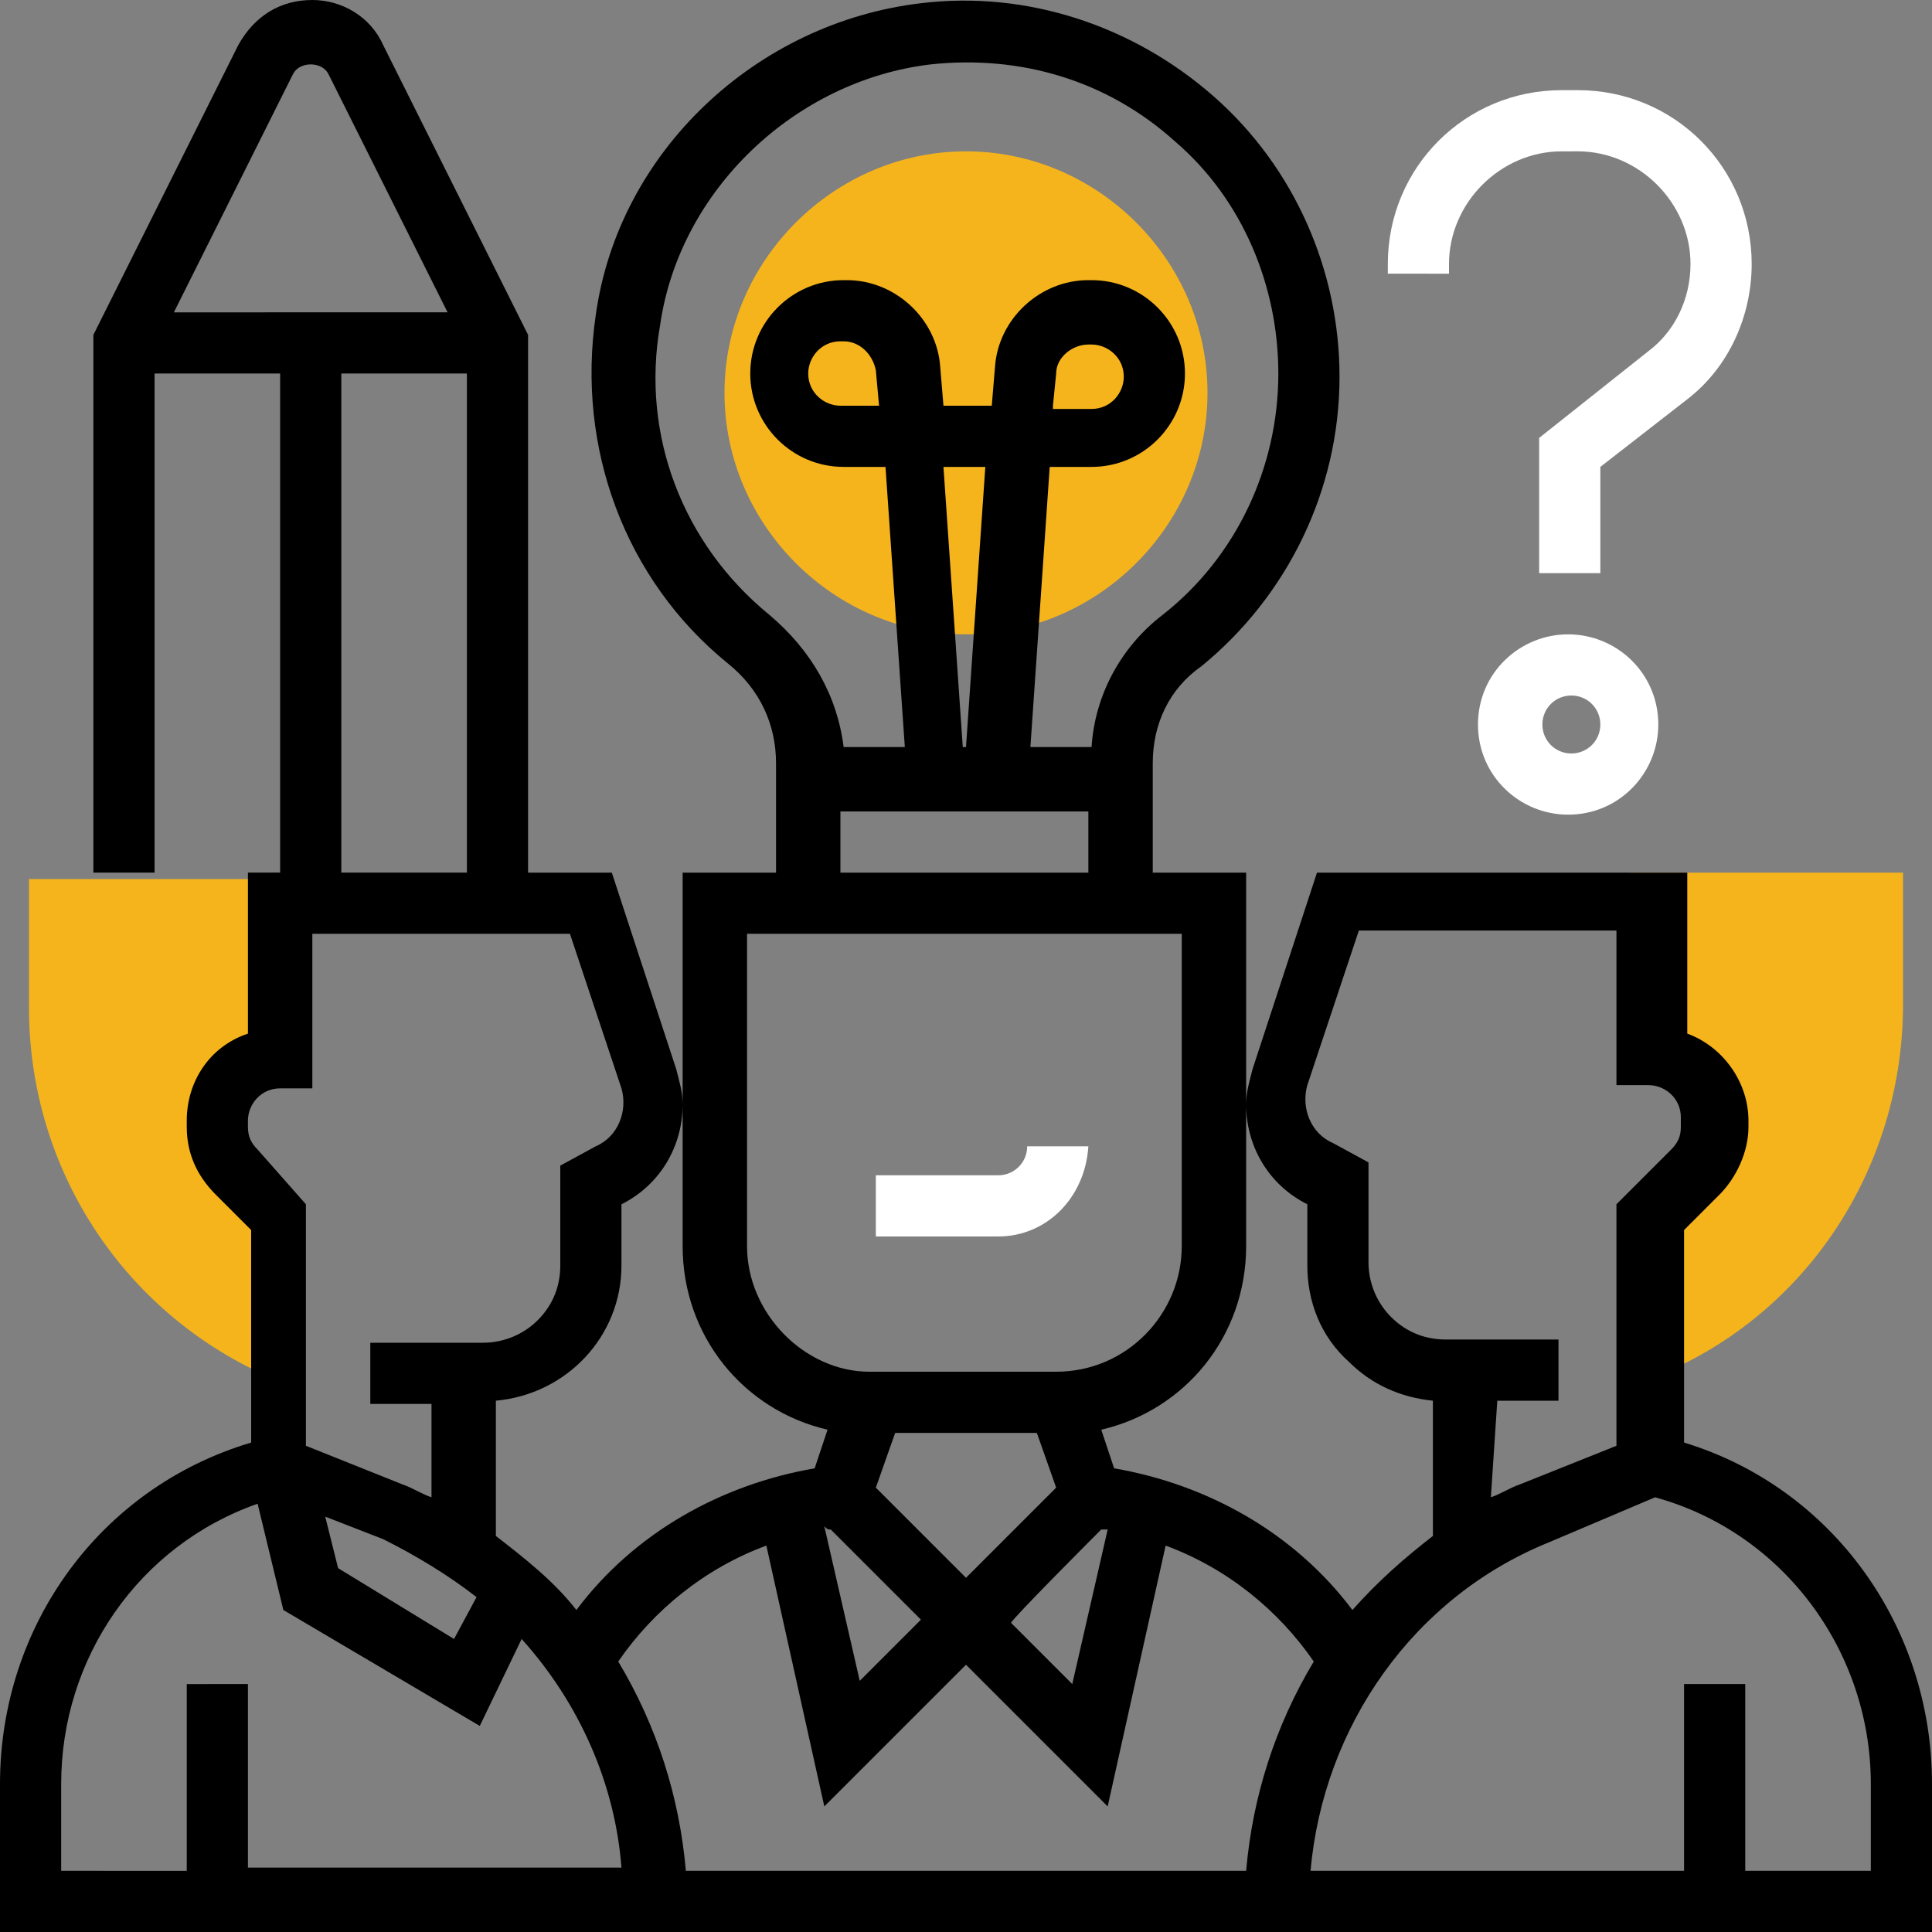
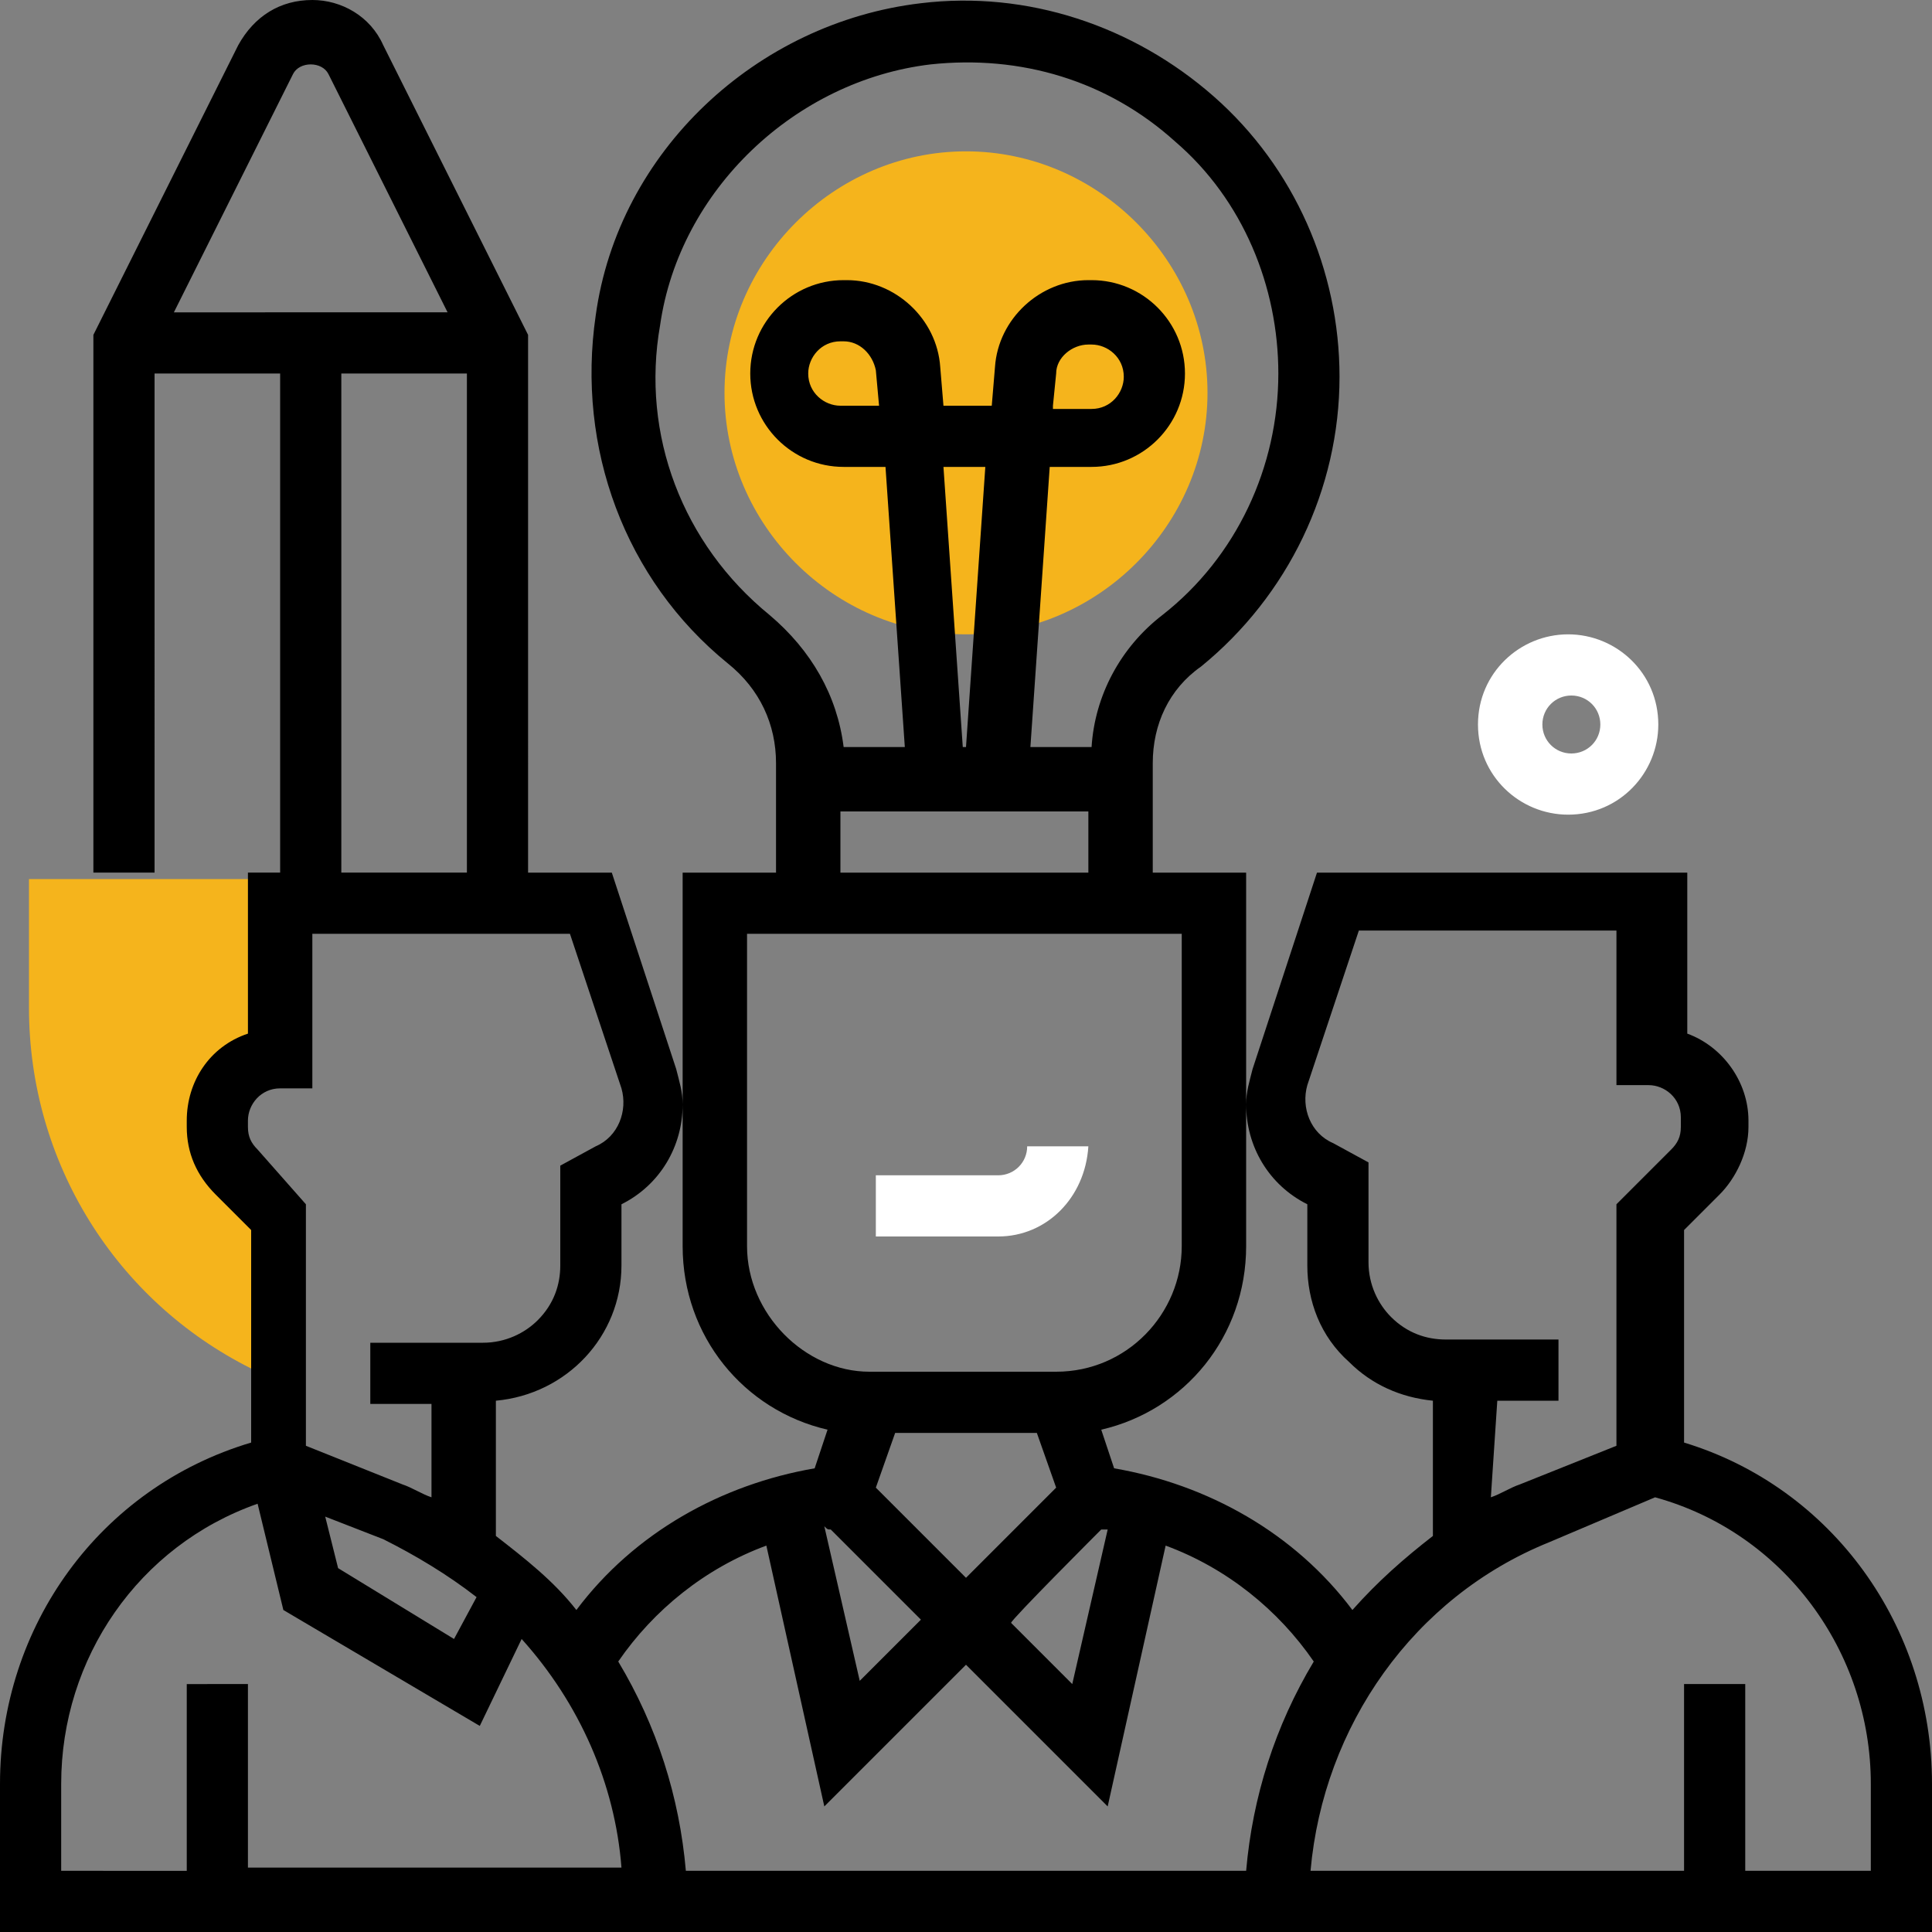
<svg xmlns="http://www.w3.org/2000/svg" version="1.1" id="Layer_1" x="0px" y="0px" viewBox="0 0 60 60" style="enable-background:new 0 0 60 60;" xml:space="preserve">
  <rect x="0" y="0" width="60" height="60" fill="#808080" stroke="none" />
  <style type="text/css">
	.st0{fill:none;}
	.st1{fill:#F5B41C;}
	.st2{fill:#FFFFFF;}
</style>
  <rect class="st0" width="60" height="60" />
  <path class="st1" d="M0.9,31.3c0,4.8,2.7,9.1,6.9,11.2l1.5,0.8v-5.7l-1.3-1.3c-0.4-0.4-0.5-0.8-0.6-1.3v-0.2c0-1,0.8-1.9,1.9-1.9  v-5.6H0.9L0.9,31.3L0.9,31.3z" />
-   <path class="st1" d="M50.6,27.2v5.6c1,0,1.9,0.8,1.9,1.9v0.2c0,0.5-0.2,1-0.5,1.3l-1.3,1.3v5.7l1.5-0.8c4.3-2.1,6.9-6.5,6.9-11.2  v-4.1H50.6L50.6,27.2z" />
  <path class="st1" d="M30,19.7c4.1,0,7.5-3.4,7.5-7.5S34.1,4.7,30,4.7s-7.5,3.4-7.5,7.5S25.9,19.7,30,19.7z" />
  <path class="st2" d="M33.8,35.6h-1.9c0,0.5-0.4,0.9-0.9,0.9h-3.8v1.9h3.8C32.5,38.4,33.7,37.2,33.8,35.6z" />
  <path d="M52.3,44.8v-6.6l1.1-1.1c0.5-0.5,0.9-1.3,0.9-2.1v-0.2c0-1.2-0.8-2.3-1.9-2.7v-5H40.9l-2,6.1c-0.1,0.4-0.2,0.7-0.2,1.1  c0,1.3,0.7,2.5,1.9,3.1l0,1.9c0,1.1,0.4,2.2,1.3,3c0.7,0.7,1.6,1.1,2.6,1.2v4.2c-0.9,0.7-1.7,1.4-2.5,2.3c-1.8-2.4-4.5-3.9-7.4-4.4  l-0.4-1.2c2.6-0.6,4.5-2.9,4.5-5.7V27.1h-2.9v-3.4c0-1.2,0.5-2.3,1.5-3c2.7-2.2,4.3-5.5,4.3-9c0-3.3-1.4-6.5-3.9-8.7  c-2.5-2.2-5.8-3.3-9.1-2.9c-5.1,0.6-9.4,4.6-10.1,9.7c-0.6,4.1,0.9,8.2,4.1,10.8c1,0.8,1.5,1.9,1.5,3.1v3.4h-2.9v11.6  c0,2.8,1.9,5.1,4.5,5.7l-0.4,1.2c-2.9,0.5-5.6,2-7.4,4.4c-0.7-0.9-1.6-1.6-2.5-2.3v-4.2c2.2-0.2,3.9-2,3.9-4.2v-1.9l0,0  c1.2-0.6,1.9-1.8,1.9-3.1c0-0.4-0.1-0.7-0.2-1.1l-2-6.1h-2.6V10.4l-4.5-9C11.5,0.5,10.6,0,9.7,0c-1,0-1.8,0.5-2.3,1.4l-4.5,9v16.7  h1.9V11.6h3.9v15.5h-1v5c-1.2,0.4-1.9,1.5-1.9,2.7V35c0,0.8,0.3,1.5,0.9,2.1l1.1,1.1v6.6C3.1,46.2,0,50.5,0,55.4V60h60v-4.6  C60,50.5,56.9,46.2,52.3,44.8z M46.5,43.5h1.9v-1.9h-3.5c-0.6,0-1.2-0.2-1.7-0.7c-0.4-0.4-0.7-1-0.7-1.7v-3.1l-1.1-0.6  c-0.7-0.3-1-1.1-0.8-1.8l1.6-4.8h8v4.8h1c0.5,0,1,0.4,1,1V35c0,0.3-0.1,0.5-0.3,0.7l-1.7,1.7v7.5l-3,1.2c-0.3,0.1-0.6,0.3-0.9,0.4  L46.5,43.5L46.5,43.5z M30,49l-2.8-2.8l0.6-1.7h4.4l0.6,1.7L30,49L30,49z M25.8,47.5l2.8,2.8l-1.9,1.9l-1.1-4.8  C25.7,47.5,25.7,47.5,25.8,47.5L25.8,47.5z M34.2,47.5c0.1,0,0.1,0,0.2,0l-1.1,4.8l-1.9-1.9C31.4,50.3,34.2,47.5,34.2,47.5z   M23.9,19.1c-2.7-2.2-4-5.6-3.4-9c0.6-4.2,4.2-7.6,8.4-8.1c2.8-0.3,5.5,0.5,7.6,2.4c2.1,1.8,3.2,4.5,3.2,7.2c0,2.9-1.3,5.7-3.6,7.5  c-1.3,1-2.1,2.5-2.2,4.1H32l0.6-8.7h1.3c1.6,0,2.9-1.3,2.9-2.9c0-1.6-1.3-2.9-2.9-2.9h-0.1c-1.5,0-2.8,1.2-2.9,2.7l-0.1,1.2h-1.5  l-0.1-1.2c-0.1-1.5-1.4-2.7-2.9-2.7h-0.1c-1.6,0-2.9,1.3-2.9,2.9c0,1.6,1.3,2.9,2.9,2.9h1.3l0.6,8.7h-1.9  C26,21.6,25.2,20.2,23.9,19.1z M29.9,23.2l-0.6-8.7h1.3l-0.6,8.7L29.9,23.2L29.9,23.2z M32.7,12.6l0.1-1c0-0.5,0.5-0.9,1-0.9h0.1  c0.5,0,1,0.4,1,1c0,0.5-0.4,1-1,1H32.7L32.7,12.6z M27.3,12.6h-1.2c-0.5,0-1-0.4-1-1c0-0.5,0.4-1,1-1h0.1c0.5,0,0.9,0.4,1,0.9  L27.3,12.6L27.3,12.6z M26.1,25.2h7.7v1.9h-7.7V25.2z M23.2,38.7V29h13.5v9.7c0,2.1-1.7,3.9-3.9,3.9h-5.8  C25,42.6,23.2,40.8,23.2,38.7z M14.8,49.6l-0.7,1.3l-3.6-2.2l-0.4-1.6l1.8,0.7C12.9,48.3,13.9,48.9,14.8,49.6z M9.1,2.3  c0.2-0.4,0.9-0.4,1.1,0l3.7,7.4H5.4L9.1,2.3L9.1,2.3z M10.6,11.6h3.9v15.5h-3.9V11.6z M7.7,34.8c0-0.5,0.4-1,1-1h1V29h8l1.6,4.8  c0.2,0.7-0.1,1.5-0.8,1.8l-1.1,0.6v3.1c0,0.6-0.2,1.2-0.7,1.7c-0.4,0.4-1,0.7-1.7,0.7h-3.5v1.9h1.9v2.9c-0.3-0.1-0.6-0.3-0.9-0.4  l-3-1.2v-7.5L8,35.7c-0.2-0.2-0.3-0.4-0.3-0.7L7.7,34.8L7.7,34.8z M7.7,58.1v-5.8H5.8v5.8H1.9v-2.7c0-3.9,2.4-7.4,6.1-8.7L8.8,50  l6.1,3.6l1.3-2.7c1.8,2,2.9,4.5,3.1,7.1H7.7z M21.3,58.1c-0.2-2.3-0.9-4.5-2.1-6.5c1.1-1.6,2.7-2.9,4.6-3.6l1.8,8.1l4.4-4.4l4.4,4.4  l1.8-8.1c1.9,0.7,3.5,2,4.6,3.6c-1.2,2-1.9,4.2-2.1,6.5L21.3,58.1L21.3,58.1z M58.1,58.1h-3.9v-5.8h-1.9v5.8H40.7  c0.4-4.5,3.2-8.5,7.4-10.2l3.3-1.4c4,1.1,6.7,4.8,6.7,8.9C58.1,55.4,58.1,58.1,58.1,58.1z" />
  <path class="st2" d="M45.9,22.5c0,1.6,1.3,2.8,2.8,2.8c1.6,0,2.8-1.3,2.8-2.8c0-1.6-1.3-2.8-2.8-2.8C47.2,19.7,45.9,20.9,45.9,22.5z   M49.7,22.5c0,0.5-0.4,0.9-0.9,0.9c-0.5,0-0.9-0.4-0.9-0.9c0-0.5,0.4-0.9,0.9-0.9C49.3,21.6,49.7,22,49.7,22.5z" />
-   <path class="st2" d="M45,8.2c0-1.9,1.6-3.5,3.5-3.5H49c1.9,0,3.5,1.6,3.5,3.5c0,1.1-0.5,2.1-1.3,2.7l-3.4,2.7v4.2h1.9v-3.3l2.7-2.1  c1.3-1,2-2.6,2-4.2c0-3-2.4-5.4-5.4-5.4h-0.5c-3,0-5.4,2.4-5.4,5.4v0.3H45V8.2L45,8.2z" />
</svg>